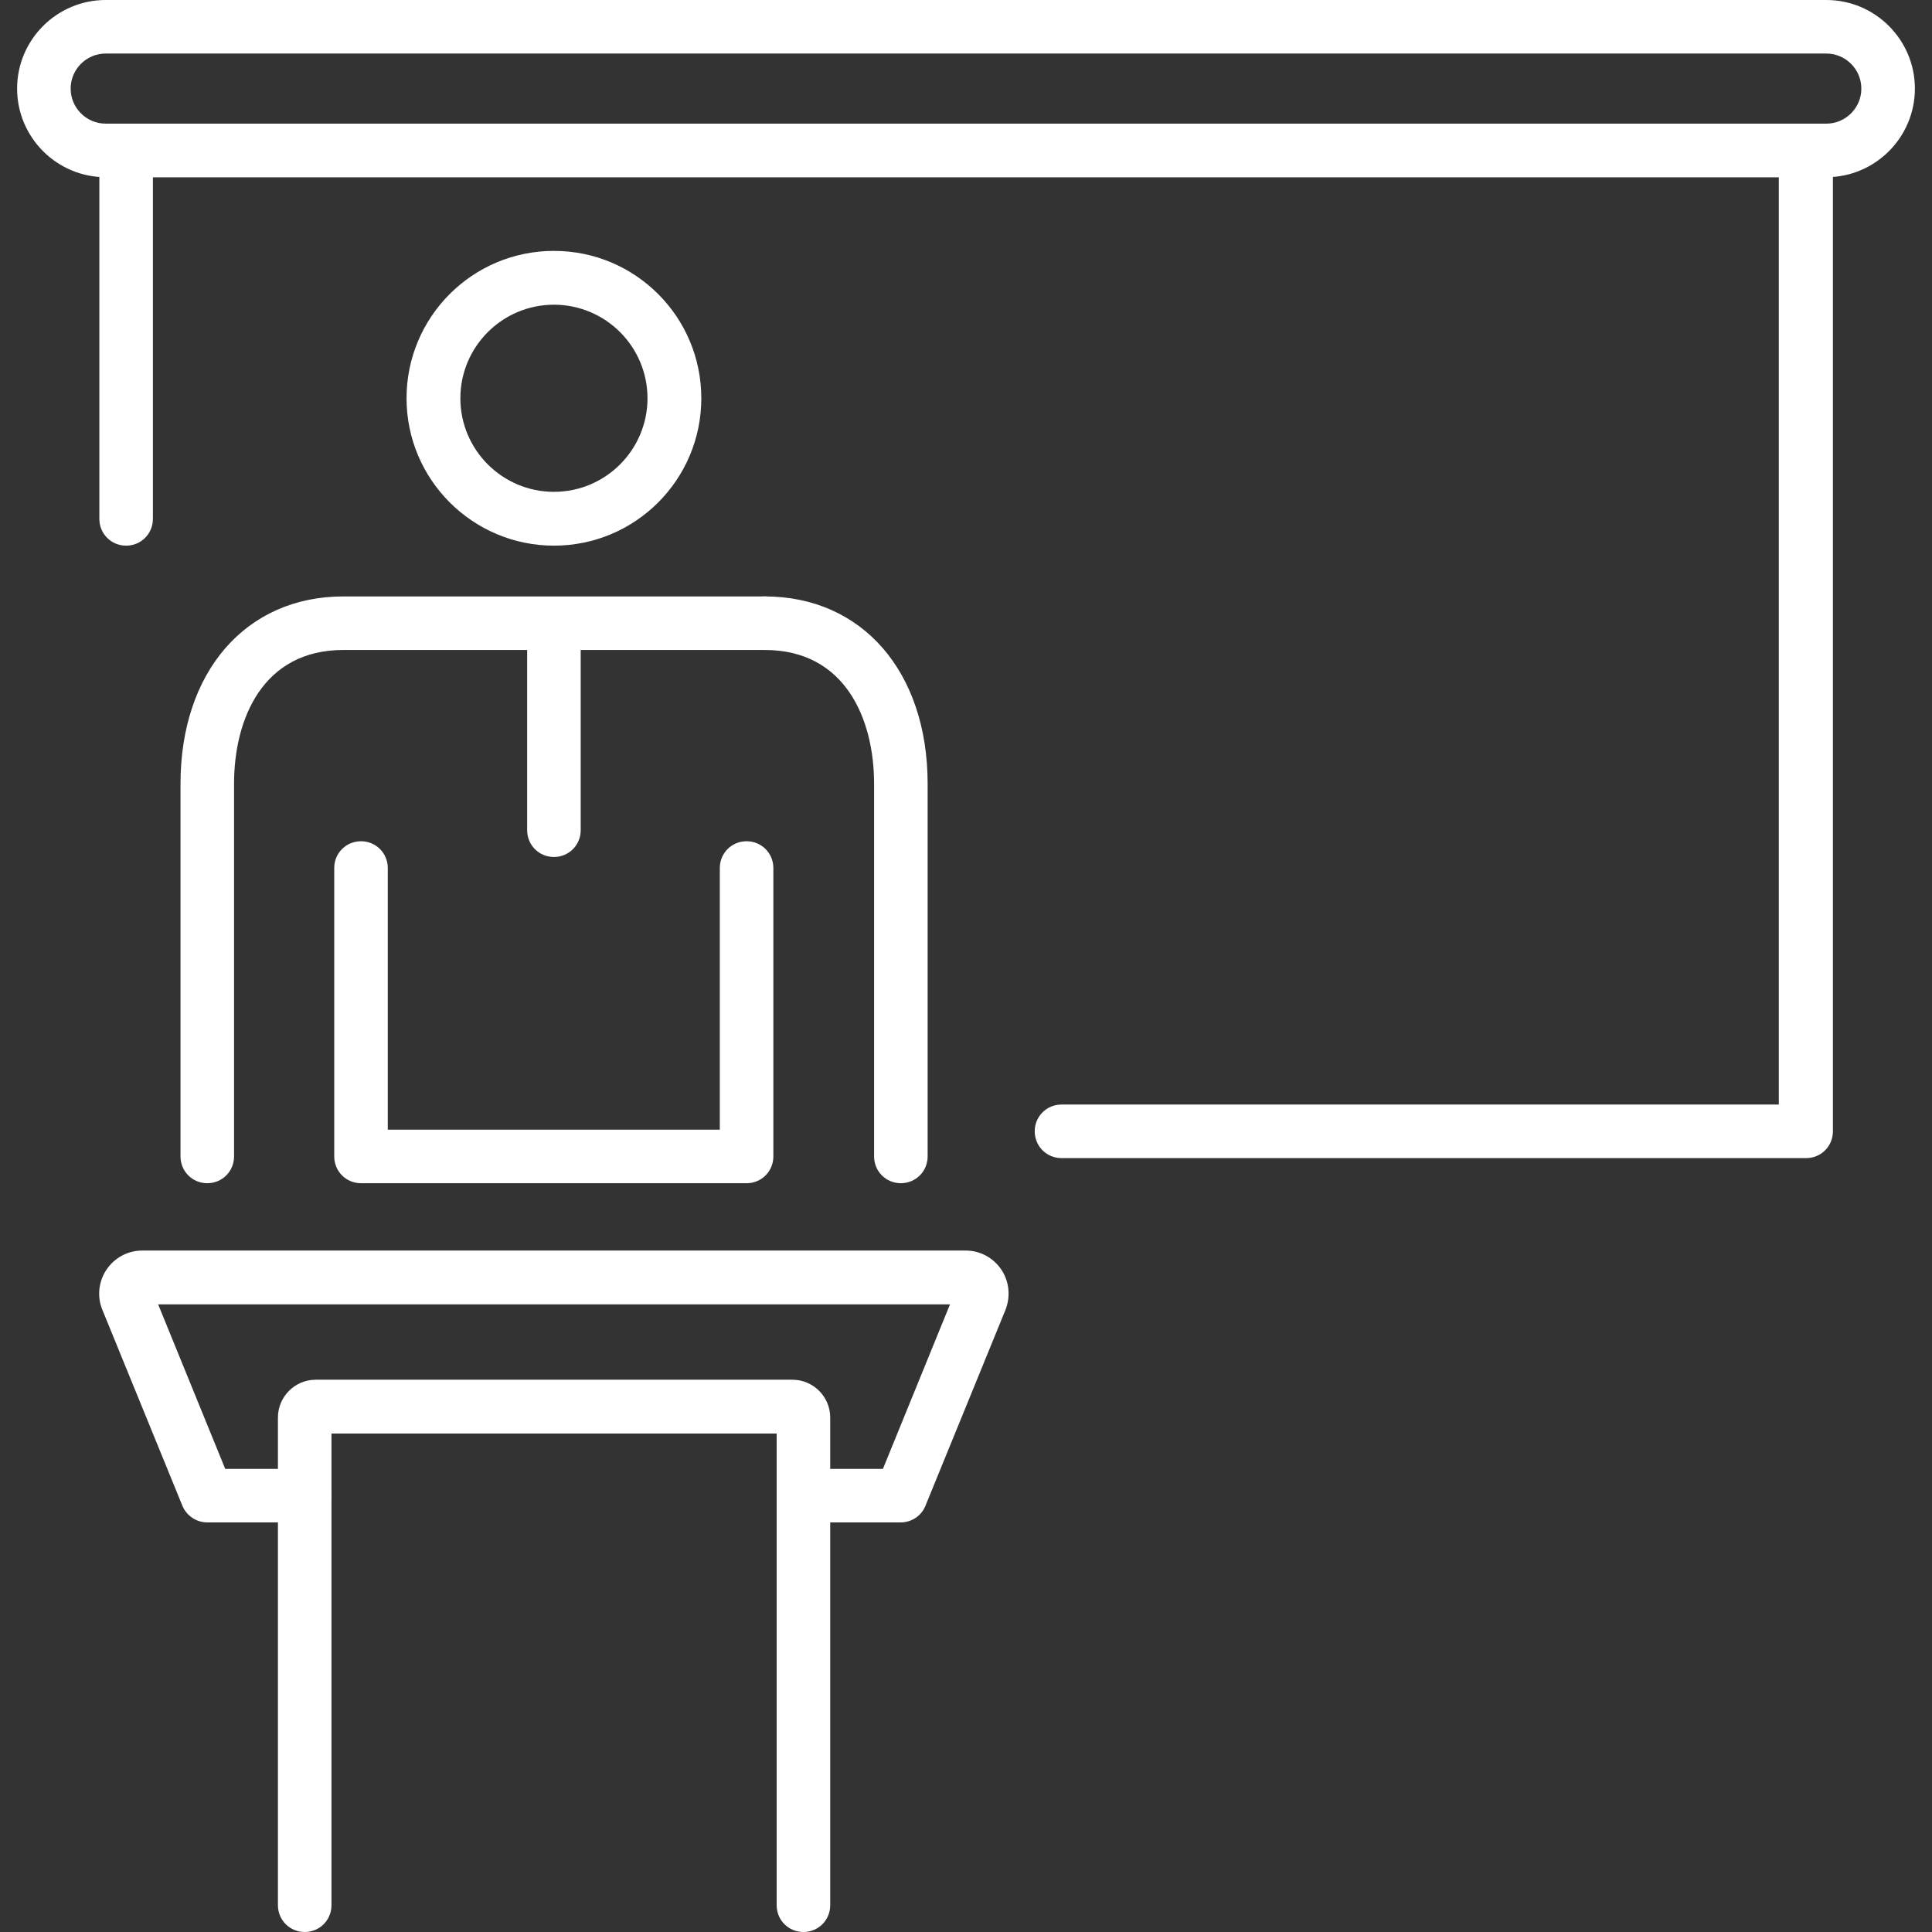
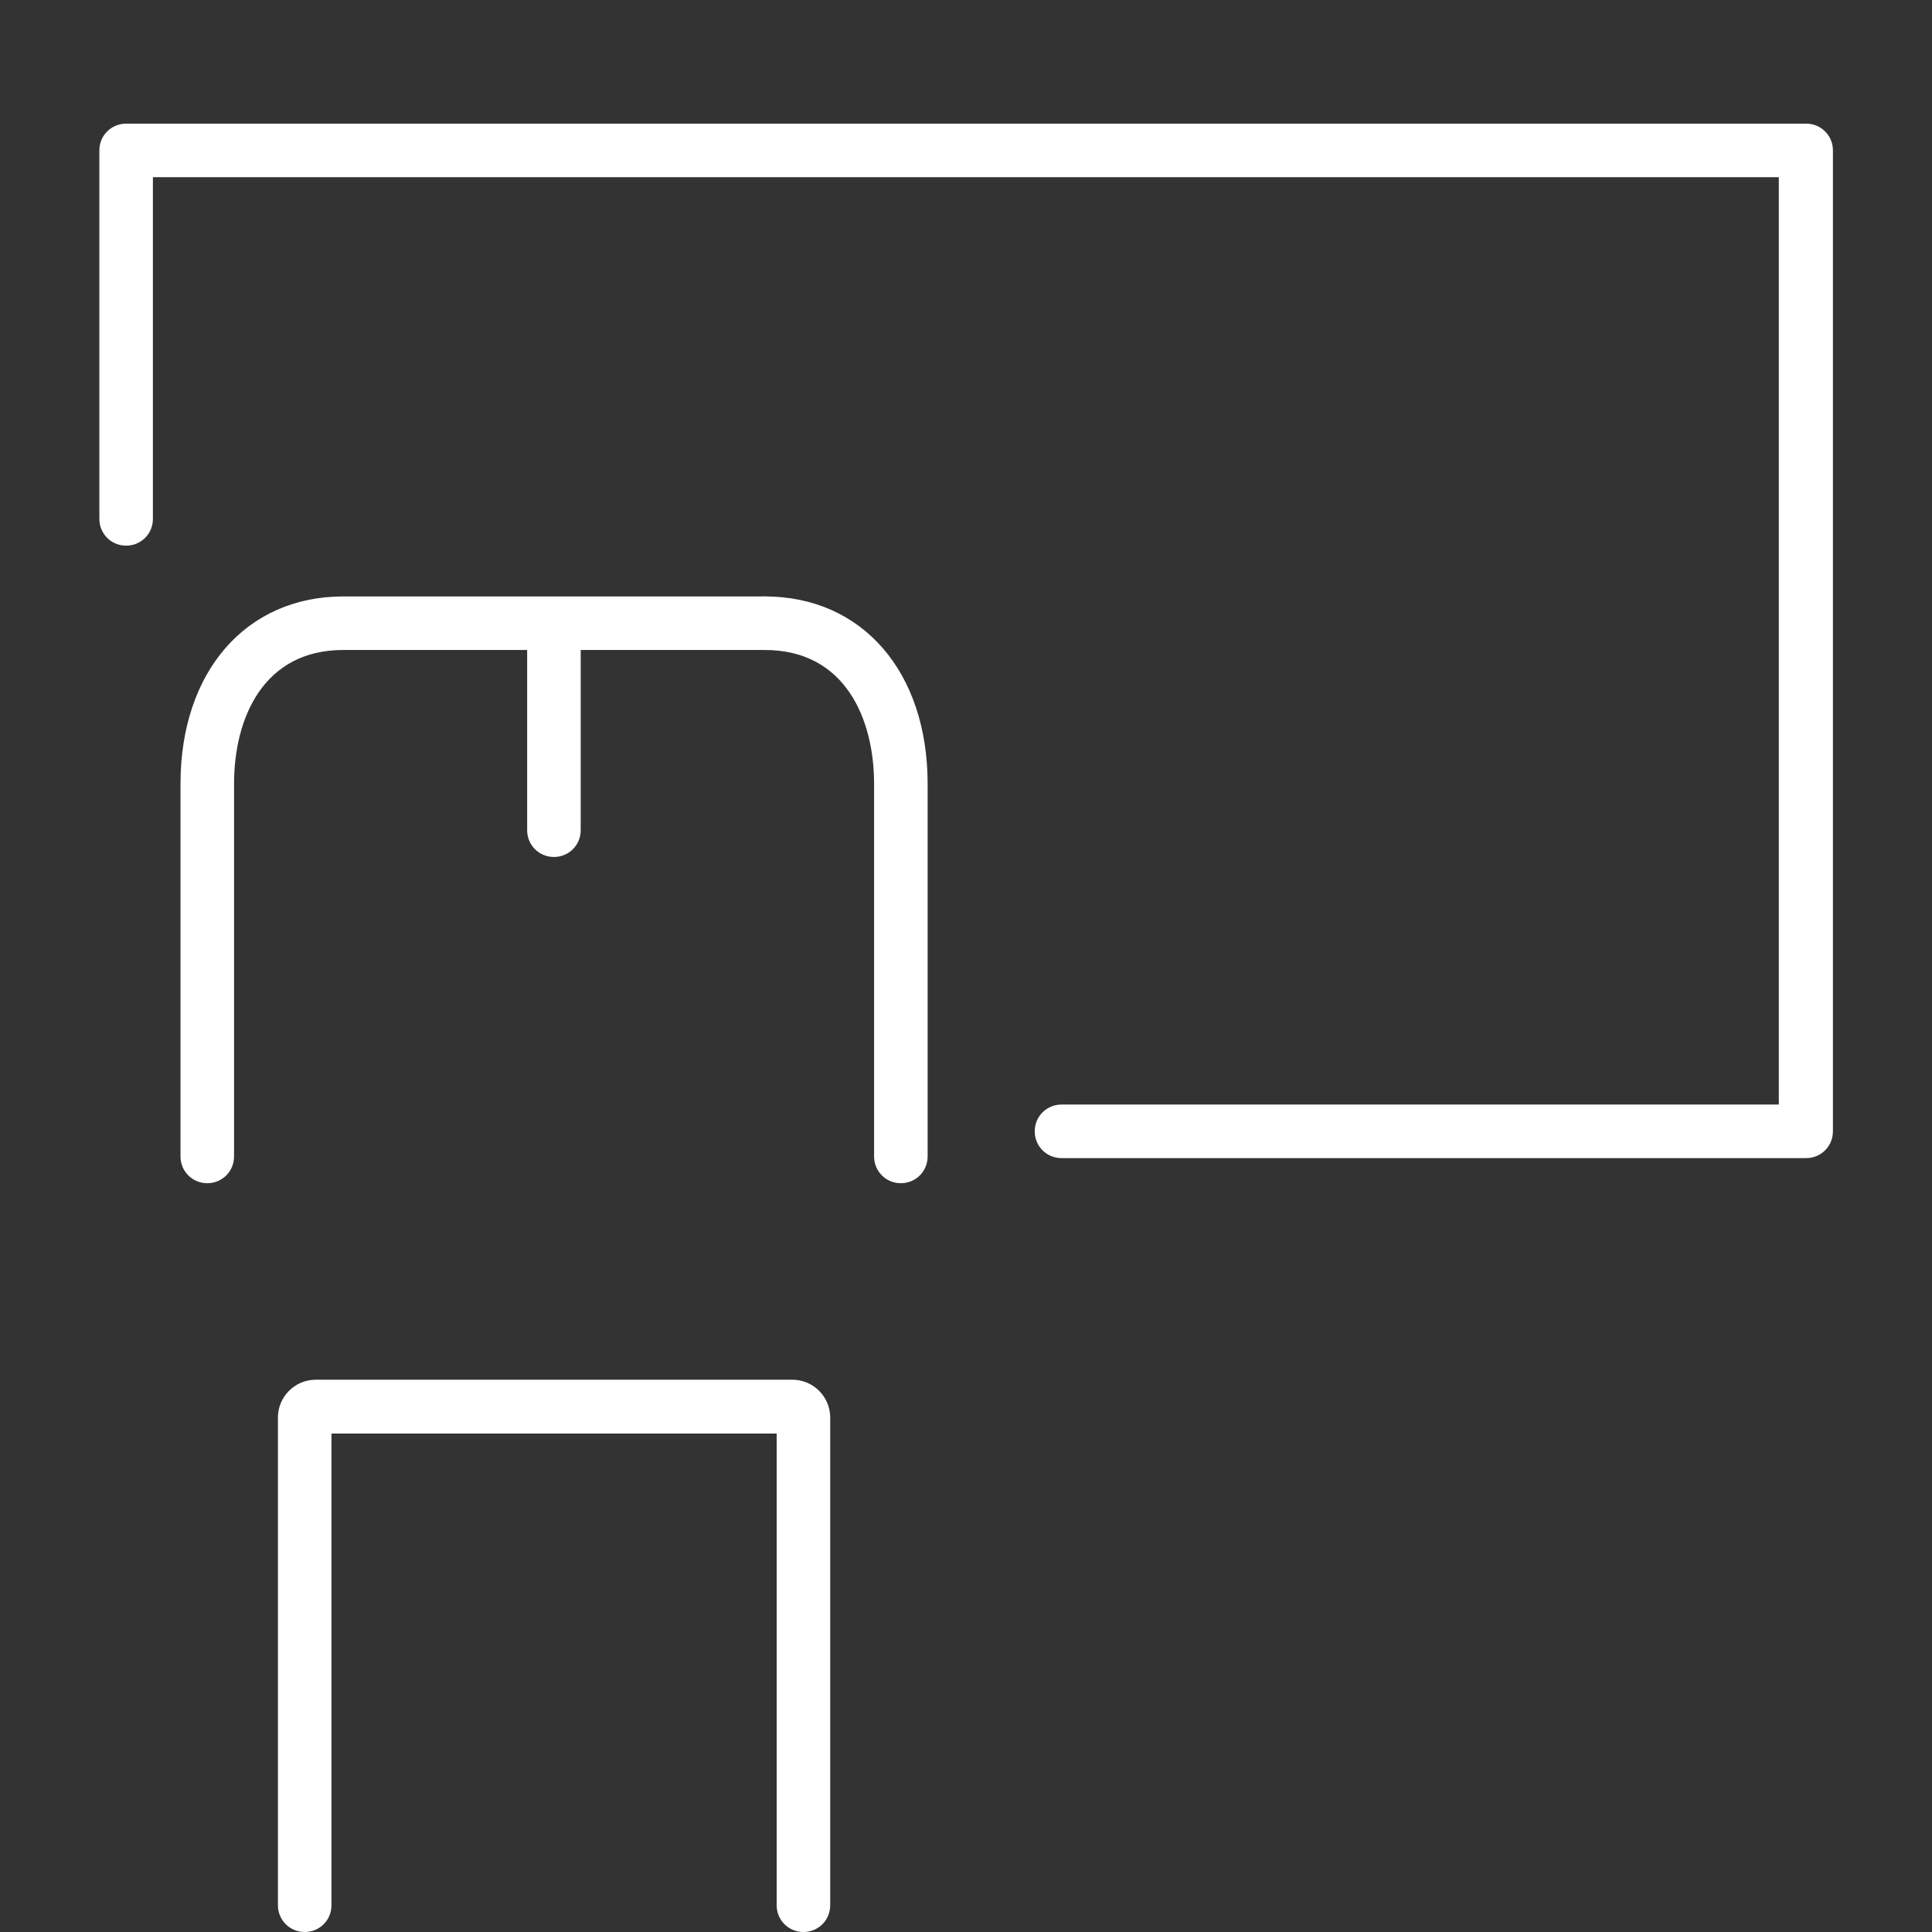
<svg xmlns="http://www.w3.org/2000/svg" id="Layer_2" width="70" height="70" viewBox="0 0 70 70">
  <rect x="0" y="0" width="70" height="70" fill="#333333" stroke="none" />
  <defs>
    <style>.cls-1{fill:none;}.cls-2{fill:#fff;}</style>
  </defs>
  <g id="Layer_1-2">
    <g>
      <rect class="cls-1" width="70" height="70" />
      <g>
-         <path class="cls-2" d="M20.07,19.77c-2.94,0-5.34-2.39-5.34-5.34s2.39-5.34,5.34-5.34,5.34,2.39,5.34,5.34-2.39,5.34-5.34,5.34Zm0-8.73c-1.87,0-3.39,1.52-3.39,3.39s1.52,3.39,3.39,3.39,3.39-1.52,3.39-3.39-1.52-3.39-3.39-3.39Z" />
        <path class="cls-2" d="M20.07,31.05c-.54,0-.97-.43-.97-.97v-7.49c0-.54,.43-.97,.97-.97s.97,.43,.97,.97v7.49c0,.54-.43,.97-.97,.97Z" />
-         <path class="cls-2" d="M27.06,42.87H13.08c-.54,0-.97-.43-.97-.97v-10.45c0-.54,.43-.97,.97-.97s.97,.43,.97,.97v9.48h12.03v-9.48c0-.54,.43-.97,.97-.97s.97,.43,.97,.97v10.45c0,.54-.43,.97-.97,.97Z" />
        <path class="cls-2" d="M7.51,42.87c-.54,0-.97-.43-.97-.97v-13.5c0-4.06,2.37-6.79,5.9-6.79h15.27c.54,0,.97,.43,.97,.97s-.43,.97-.97,.97H12.44c-2.92,0-3.96,2.5-3.96,4.85v13.5c0,.54-.43,.97-.97,.97Z" />
        <path class="cls-2" d="M32.64,42.87c-.54,0-.97-.43-.97-.97v-13.5c0-2.34-1.04-4.85-3.96-4.85-.54,0-.97-.43-.97-.97s.43-.97,.97-.97c3.53,0,5.9,2.73,5.9,6.79v13.5c0,.54-.43,.97-.97,.97Z" />
-         <path class="cls-2" d="M32.64,55.16h-3.53c-.54,0-.97-.43-.97-.97s.43-.97,.97-.97h2.88l2.43-5.96H5.73l2.43,5.96h2.88c.54,0,.97,.43,.97,.97s-.43,.97-.97,.97h-3.53c-.39,0-.75-.24-.9-.6l-2.9-7.1c-.2-.48-.14-1.03,.15-1.46,.29-.43,.77-.69,1.29-.69h29.84c.52,0,1,.26,1.29,.69,.29,.43,.34,.98,.15,1.46l-2.9,7.1c-.15,.37-.51,.6-.9,.6Z" />
        <path class="cls-2" d="M29.11,70c-.54,0-.97-.43-.97-.97v-17.09H12.01v17.09c0,.54-.43,.97-.97,.97s-.97-.43-.97-.97v-17.67c0-.75,.61-1.37,1.37-1.37H28.71c.75,0,1.37,.61,1.37,1.37v17.67c0,.54-.43,.97-.97,.97Z" />
        <path class="cls-2" d="M65.43,41.96h-26.97c-.54,0-.97-.43-.97-.97s.43-.97,.97-.97h25.99V6.42H5.54v12.38c0,.54-.43,.97-.97,.97s-.97-.43-.97-.97V5.45c0-.54,.43-.97,.97-.97h60.87c.54,0,.97,.43,.97,.97V40.99c0,.54-.43,.97-.97,.97Z" />
-         <path class="cls-2" d="M66.17,6.42H3.83c-1.77,0-3.21-1.44-3.21-3.21S2.06,0,3.83,0h62.34c1.77,0,3.21,1.44,3.21,3.21s-1.44,3.21-3.21,3.21ZM3.83,1.94c-.7,0-1.27,.57-1.27,1.27s.57,1.27,1.27,1.27h62.34c.7,0,1.27-.57,1.27-1.27s-.57-1.27-1.27-1.27H3.83Z" />
      </g>
    </g>
  </g>
</svg>